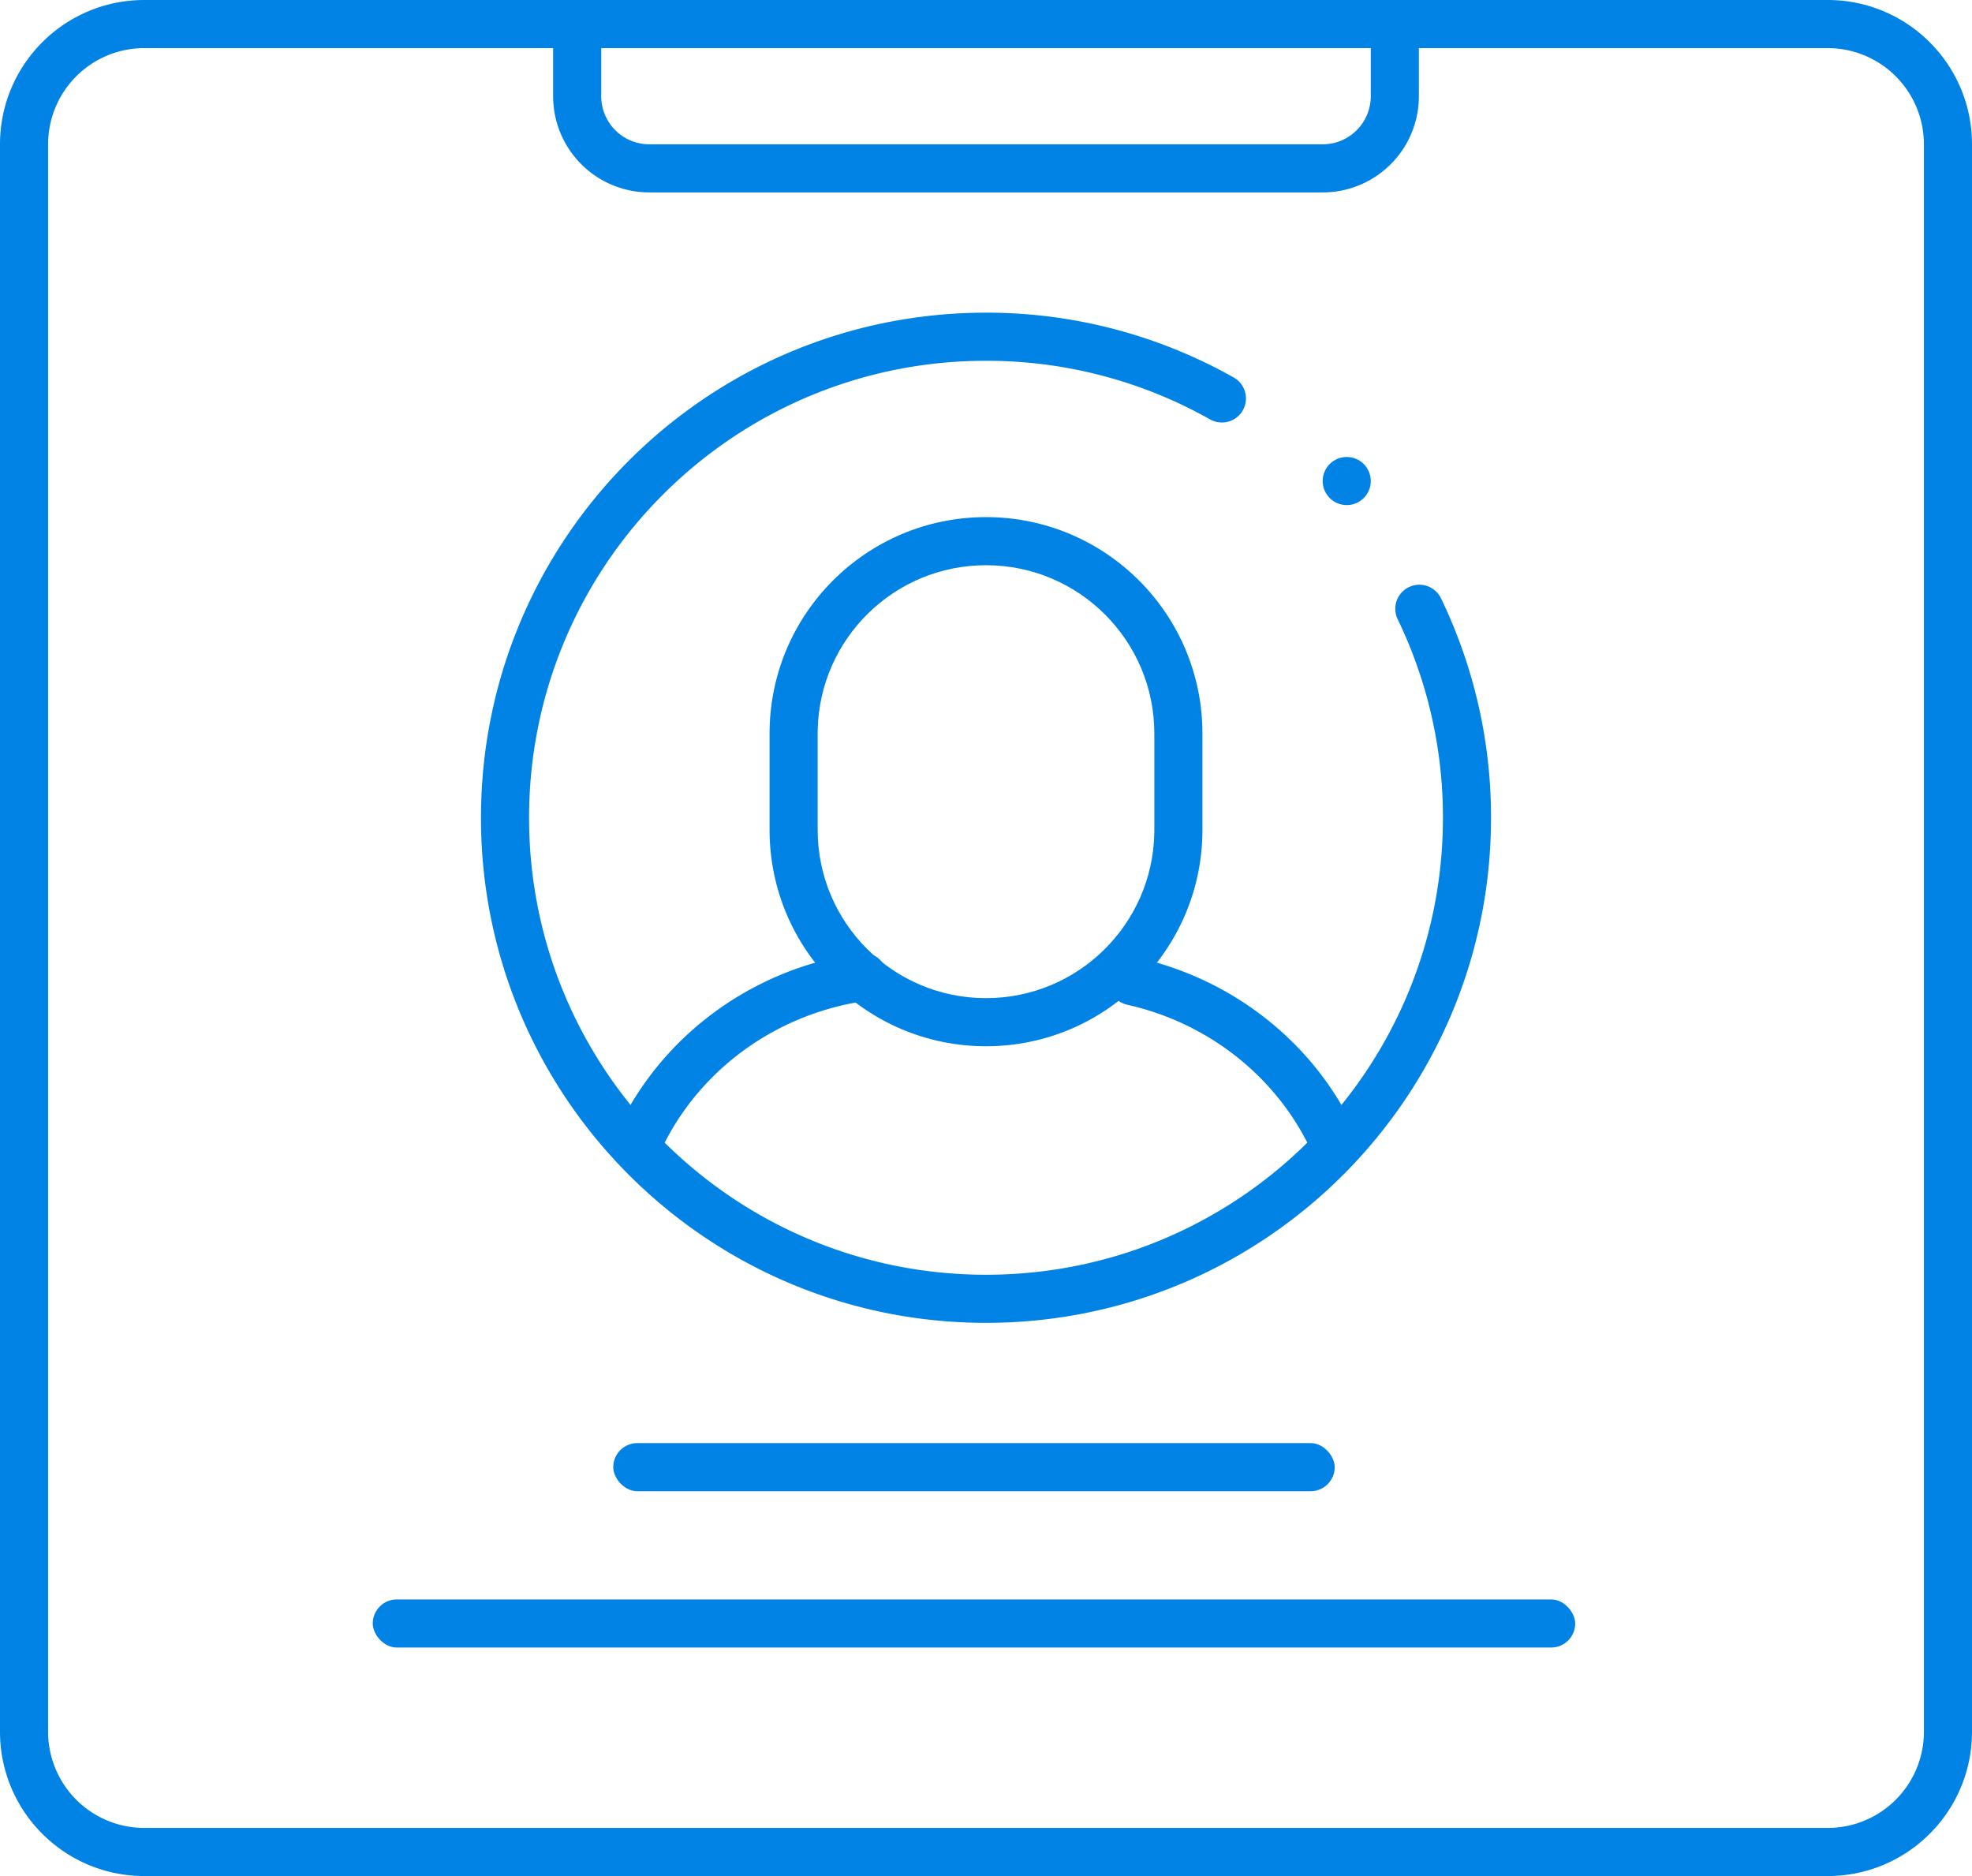
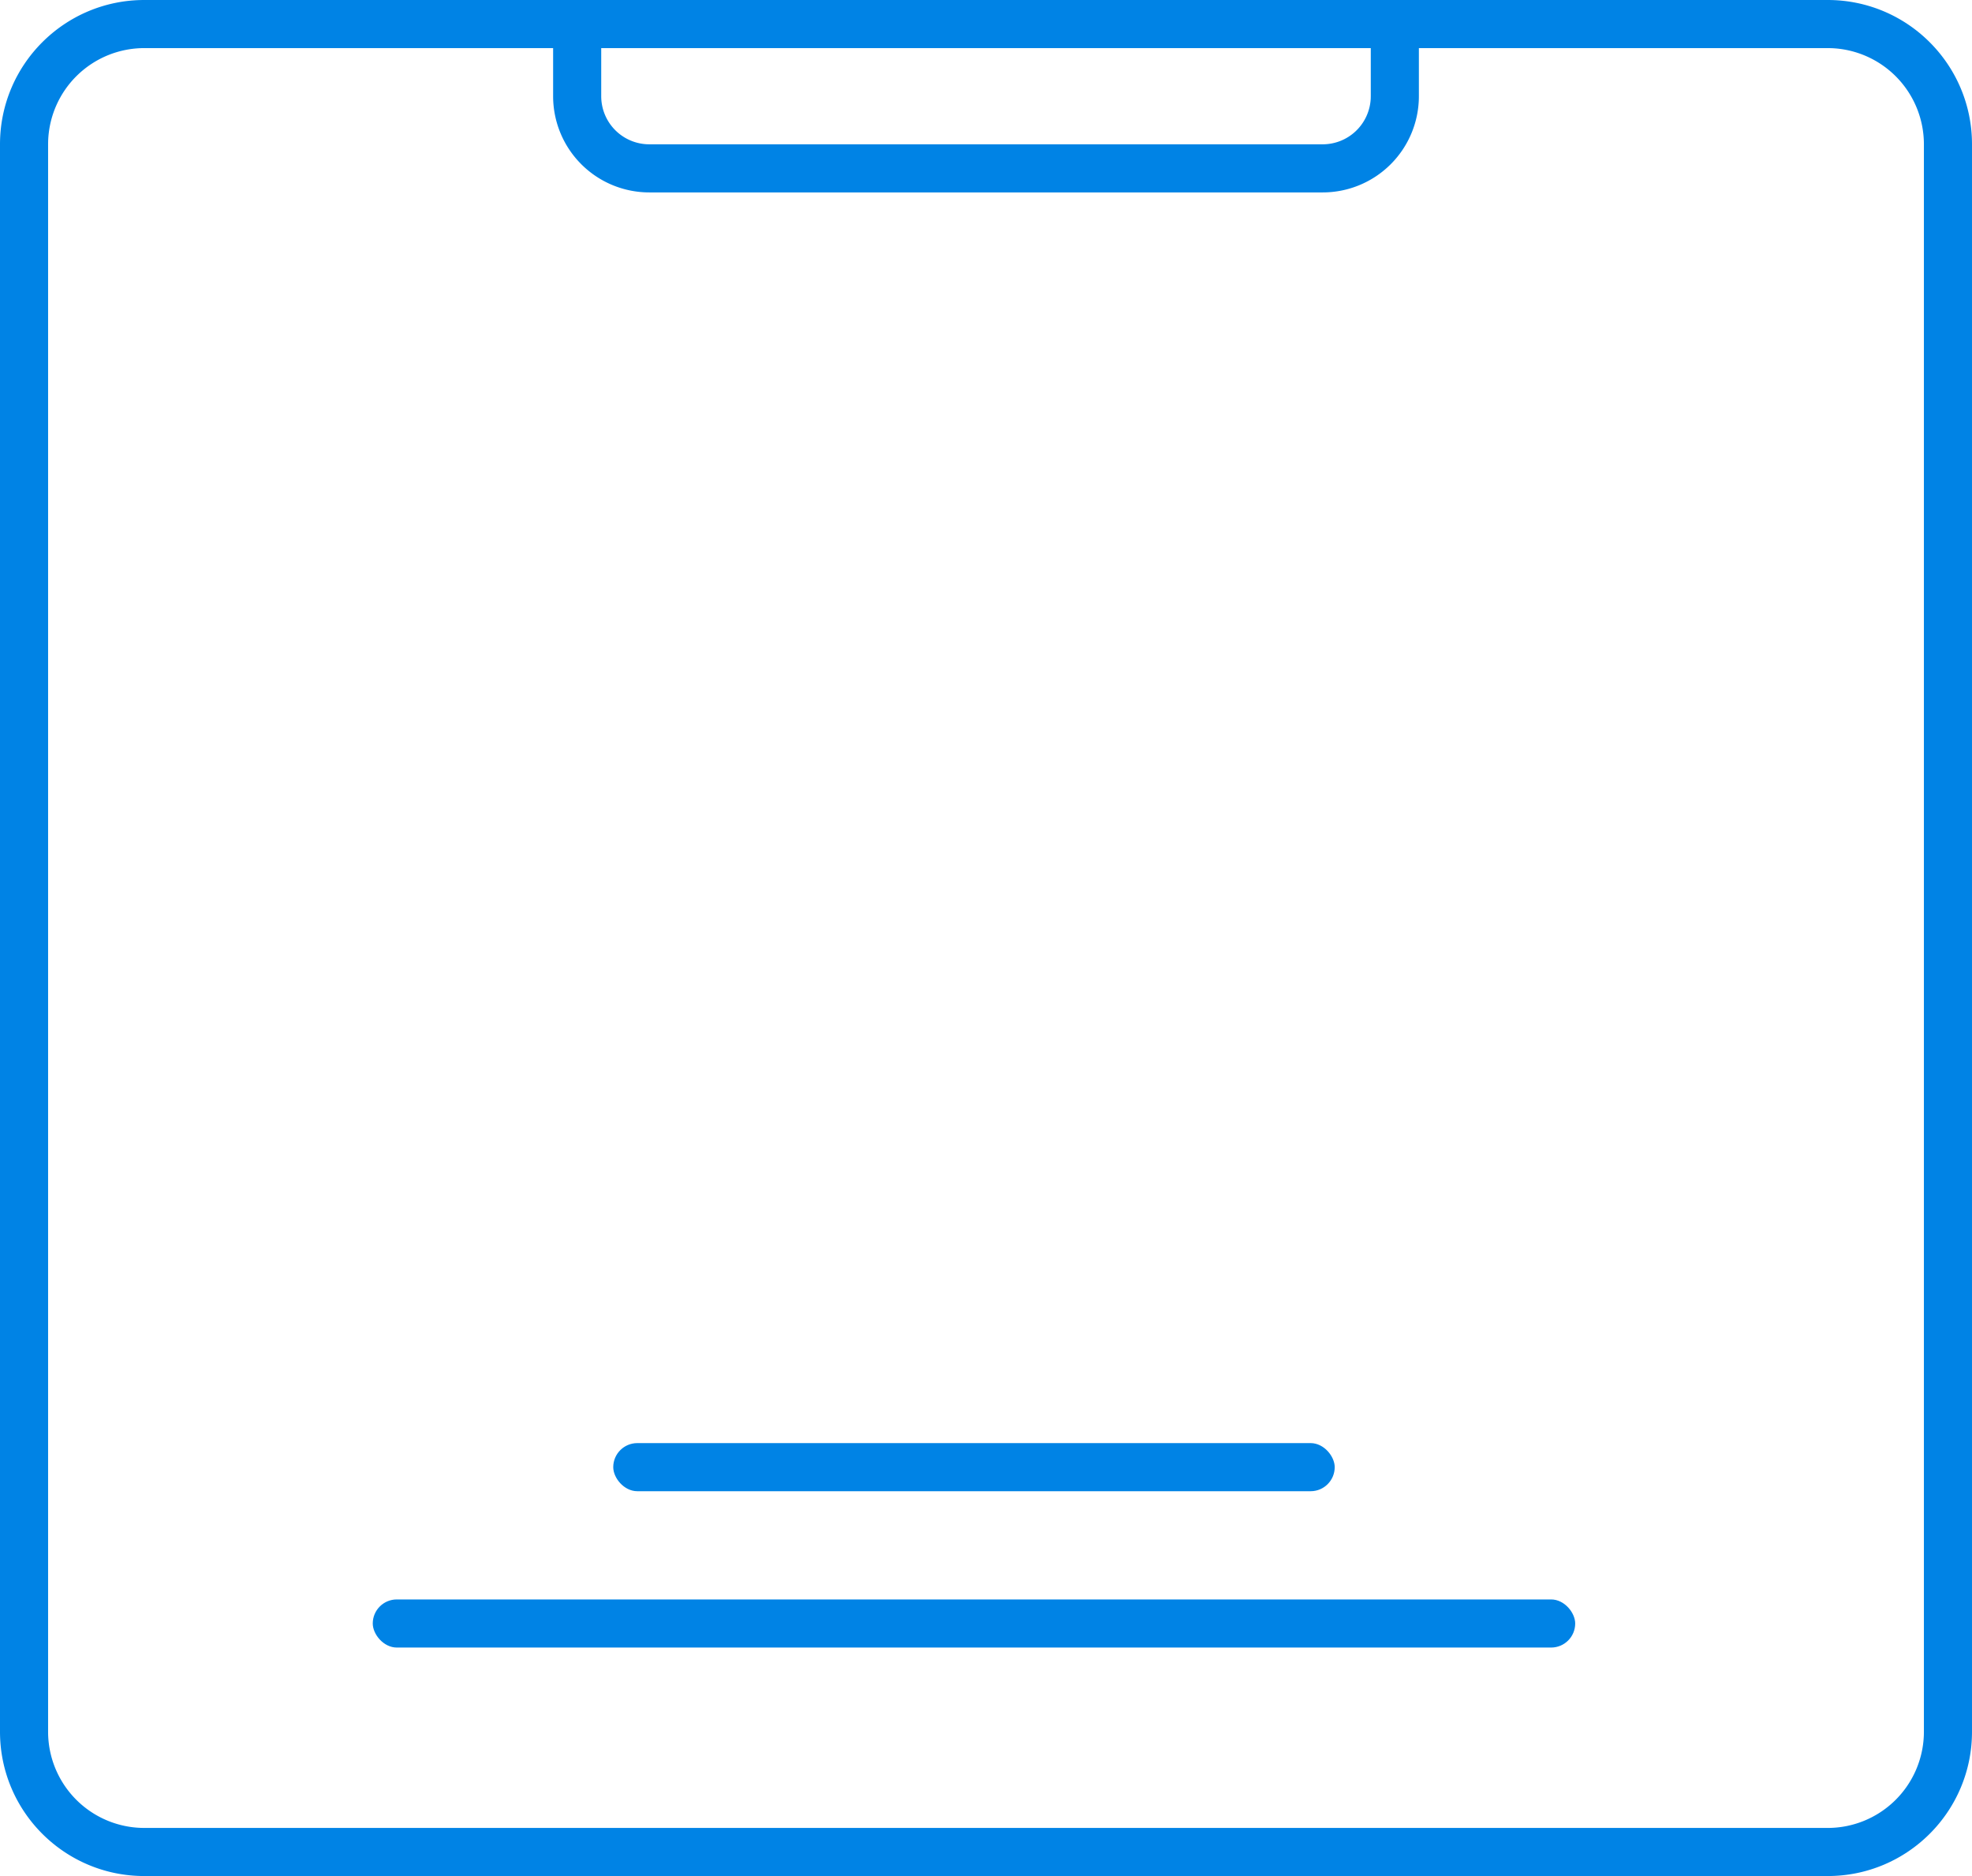
<svg xmlns="http://www.w3.org/2000/svg" width="164" height="156" fill="none" viewBox="0 0 164 156">
  <path fill="#0083E5" fill-rule="evenodd" d="M164 12c0-6.627-5.373-12-12-12H12C5.373 0 0 5.373 0 12v132c0 6.627 5.373 12 12 12h140c6.627 0 12-5.373 12-12V12ZM12 4h140l.249.004A8 8 0 0 1 160 12v132l-.004.249A8 8 0 0 1 152 152H12l-.25-.004A8 8 0 0 1 4 144V12l.004-.25A8 8 0 0 1 12 4Z" clip-rule="evenodd" />
  <path fill="#0083E5" fill-rule="evenodd" d="M110 16a8 8 0 0 0 8-8V0H46v8a8 8 0 0 0 8 8h56ZM50 4h64v4l-.005.2A4 4 0 0 1 110 12H54l-.2-.005A4 4 0 0 1 50 8V4Z" clip-rule="evenodd" />
-   <path fill="#0083E5" d="M82 26a41.815 41.815 0 0 1 20.6 5.39 2 2 0 0 1-1.965 3.485A37.813 37.813 0 0 0 82 30c-20.987 0-38 17.013-38 38s17.013 38 38 38 38-17.013 38-38a37.834 37.834 0 0 0-3.762-16.507 2 2 0 1 1 3.602-1.74A41.842 41.842 0 0 1 124 68c0 23.196-18.804 42-42 42S40 91.196 40 68s18.804-42 42-42Z" />
-   <path fill="#0083E5" fill-rule="evenodd" d="M72.046 83.225a2 2 0 1 0-.556-3.961c-8.826 1.238-16.384 6.77-20.091 14.577a2 2 0 1 0 3.613 1.716c3.13-6.59 9.537-11.28 17.034-12.332Zm40.812 11.178c-3.299-7.417-10.073-12.928-18.208-14.75a2 2 0 1 0-.874 3.903c6.905 1.547 12.644 6.216 15.428 12.473a2 2 0 1 0 3.654-1.626Z" clip-rule="evenodd" />
-   <path fill="#0083E5" fill-rule="evenodd" d="M100 61c0-9.941-8.059-18-18-18s-18 8.059-18 18v8c0 9.941 8.059 18 18 18s18-8.059 18-18v-8Zm-31.997-.313C68.17 53.1 74.373 47 82 47c7.732 0 14 6.268 14 14v8l-.003.313C95.83 76.9 89.627 83 82 83c-7.732 0-14-6.268-14-14v-8l.003-.313Z" clip-rule="evenodd" />
-   <circle cx="112" cy="40" r="2" fill="#0083E5" />
  <rect width="60" height="4" x="51" y="120" fill="#0083E5" rx="2" />
  <rect width="100" height="4" x="31" y="133" fill="#0083E5" rx="2" />
</svg>